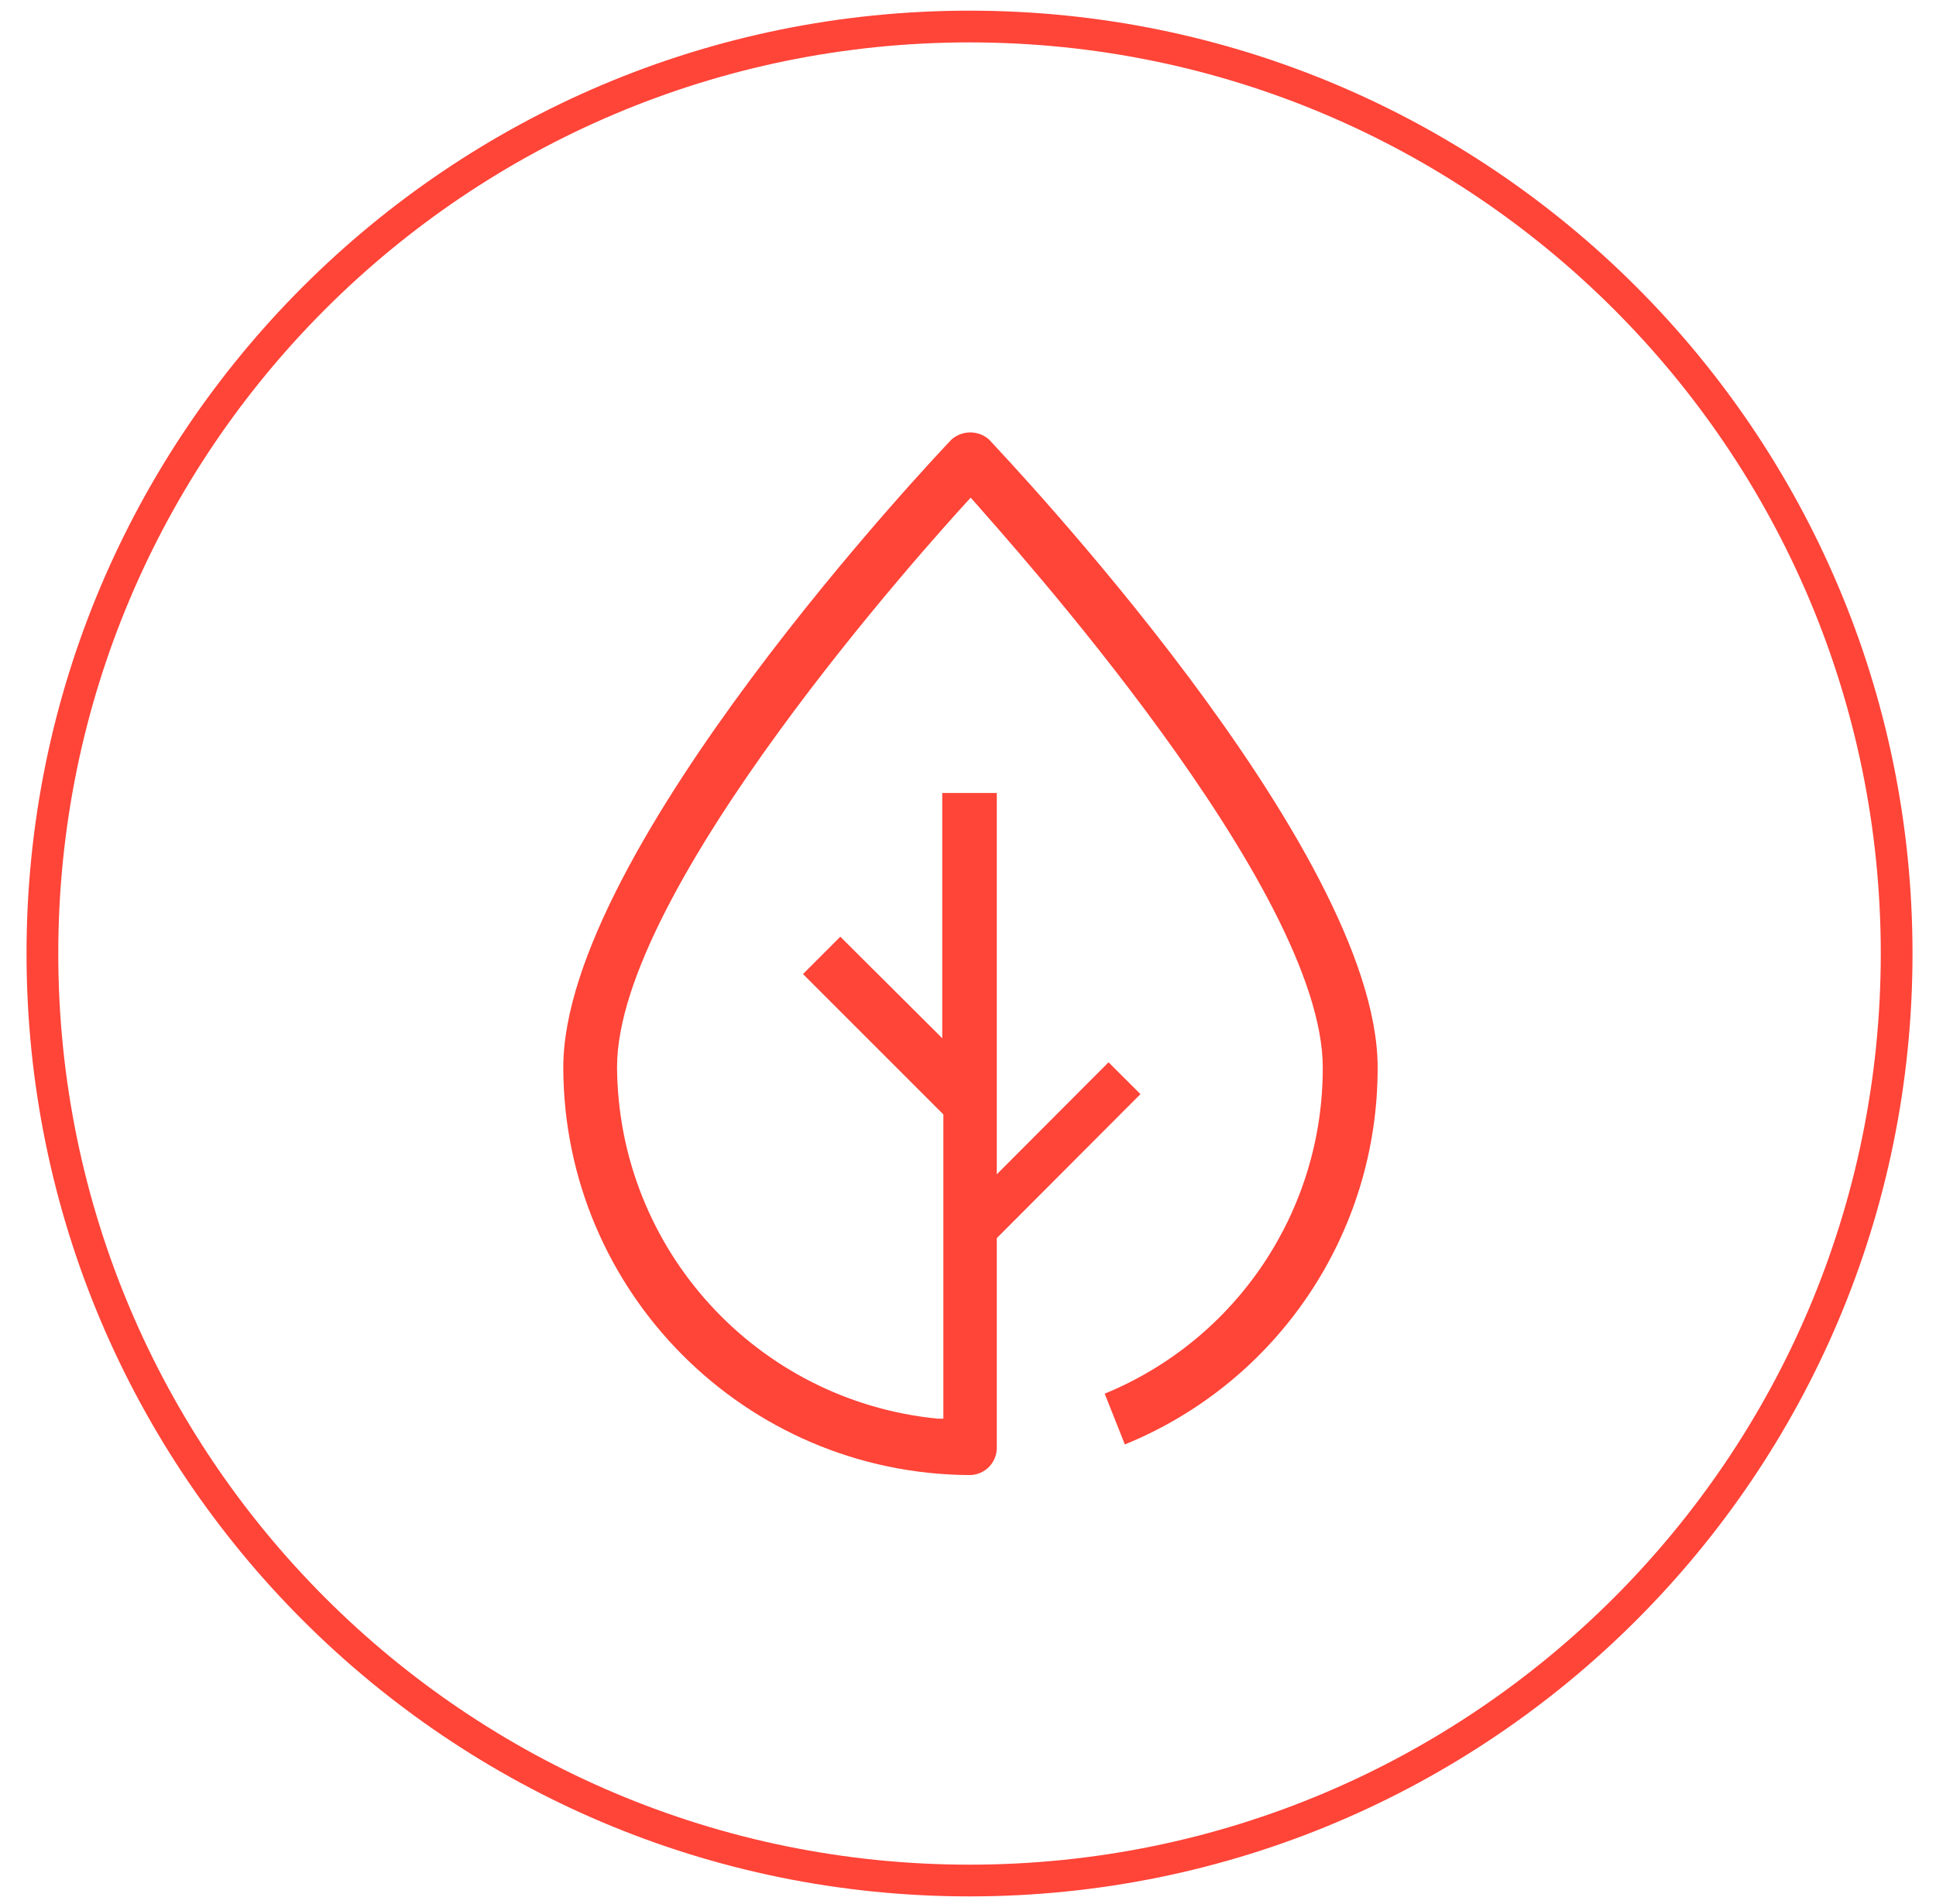
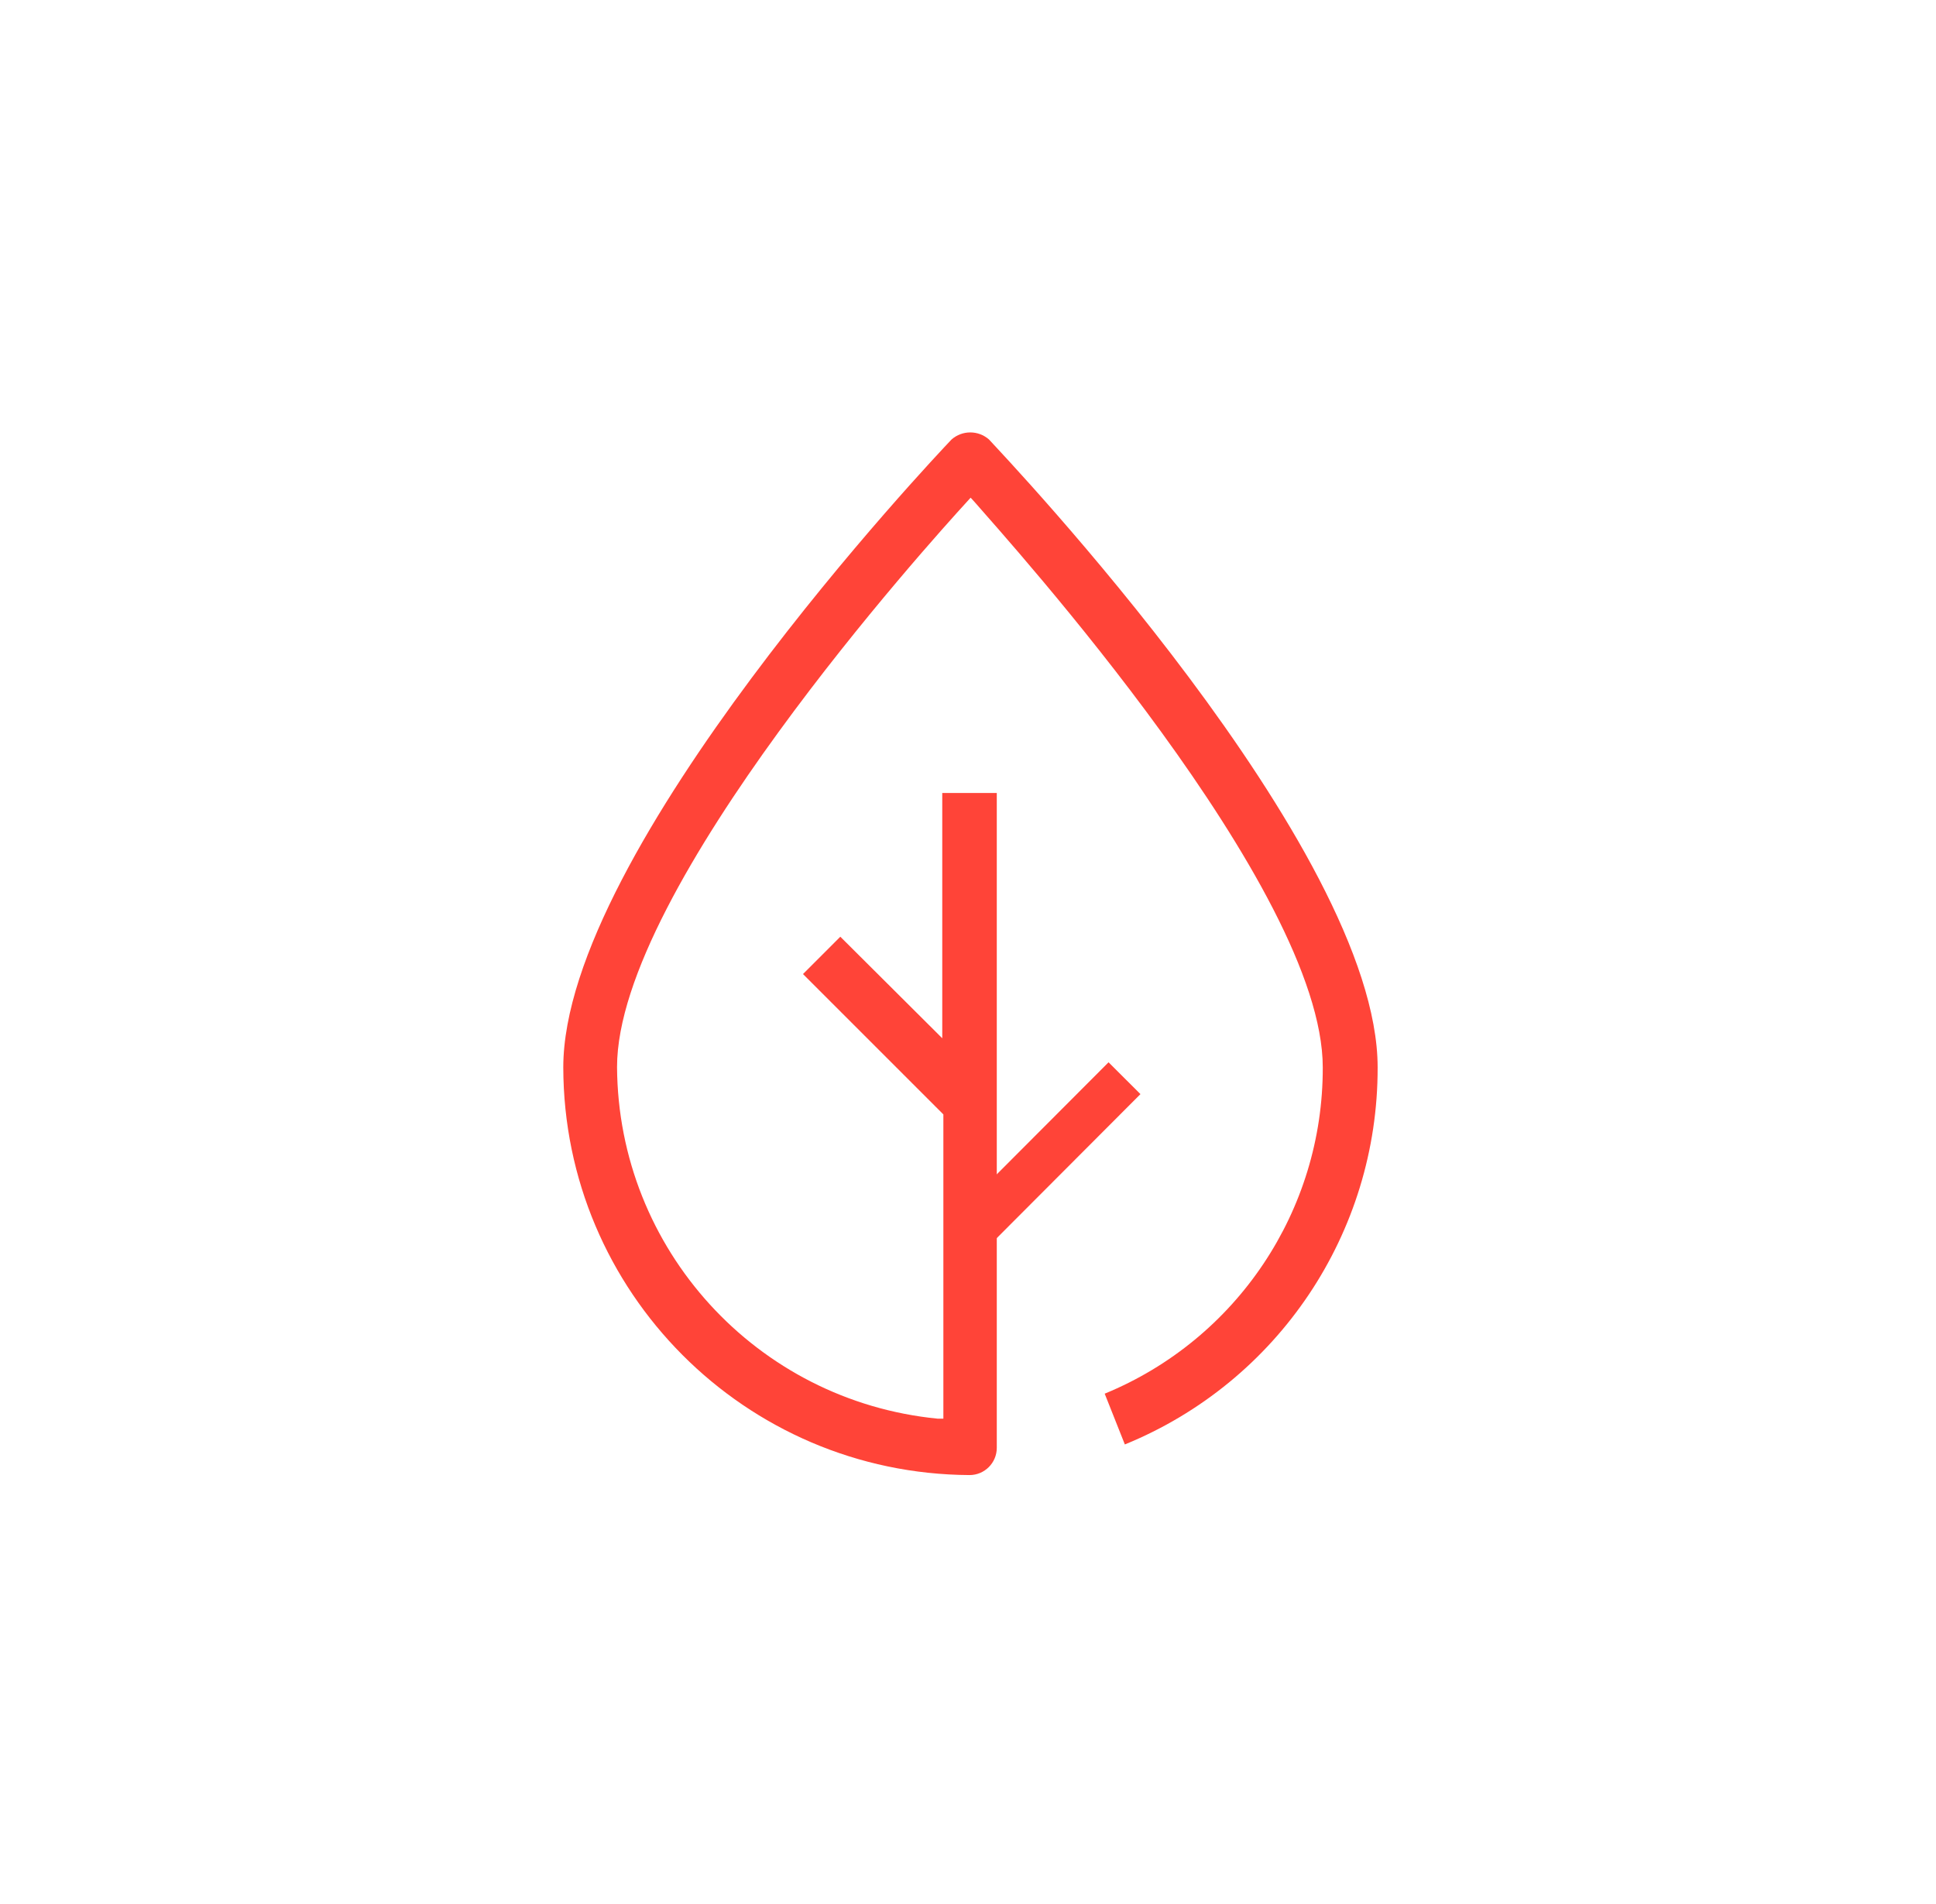
<svg xmlns="http://www.w3.org/2000/svg" width="61" height="60" viewbox="0 0 61 60" fill="none">
-   <path d="M30.548 59.26C46.681 59.26 59.76 46.181 59.76 30.048C59.76 13.915 46.681 0.836 30.548 0.836C14.415 0.836 1.336 13.915 1.336 30.048C1.336 46.181 14.415 59.26 30.548 59.26Z" stroke="#FF4438" />
  <path d="M43.407 33.636C43.407 26.73 31.642 14.377 31.16 13.848C30.823 13.553 30.32 13.553 29.983 13.848C29.477 14.377 17.748 26.789 17.748 33.636C17.761 40.708 23.477 46.444 30.548 46.483C31.022 46.483 31.407 46.099 31.407 45.624V24.989H29.689V32.718L26.477 29.518L25.301 30.695L29.724 35.118V44.706H29.548C23.838 44.146 19.475 39.361 19.442 33.624C19.442 27.989 29.336 17.048 30.466 15.812L30.583 15.683L30.701 15.812C31.783 17.059 41.678 27.989 41.678 33.636C41.69 38.141 38.974 42.206 34.807 43.918L35.442 45.518C40.269 43.549 43.419 38.849 43.407 33.636Z" fill="#FF4438" />
  <path d="M30.678 38.741L35.431 33.977" stroke="#FF4438" stroke-width="1.42" />
</svg>